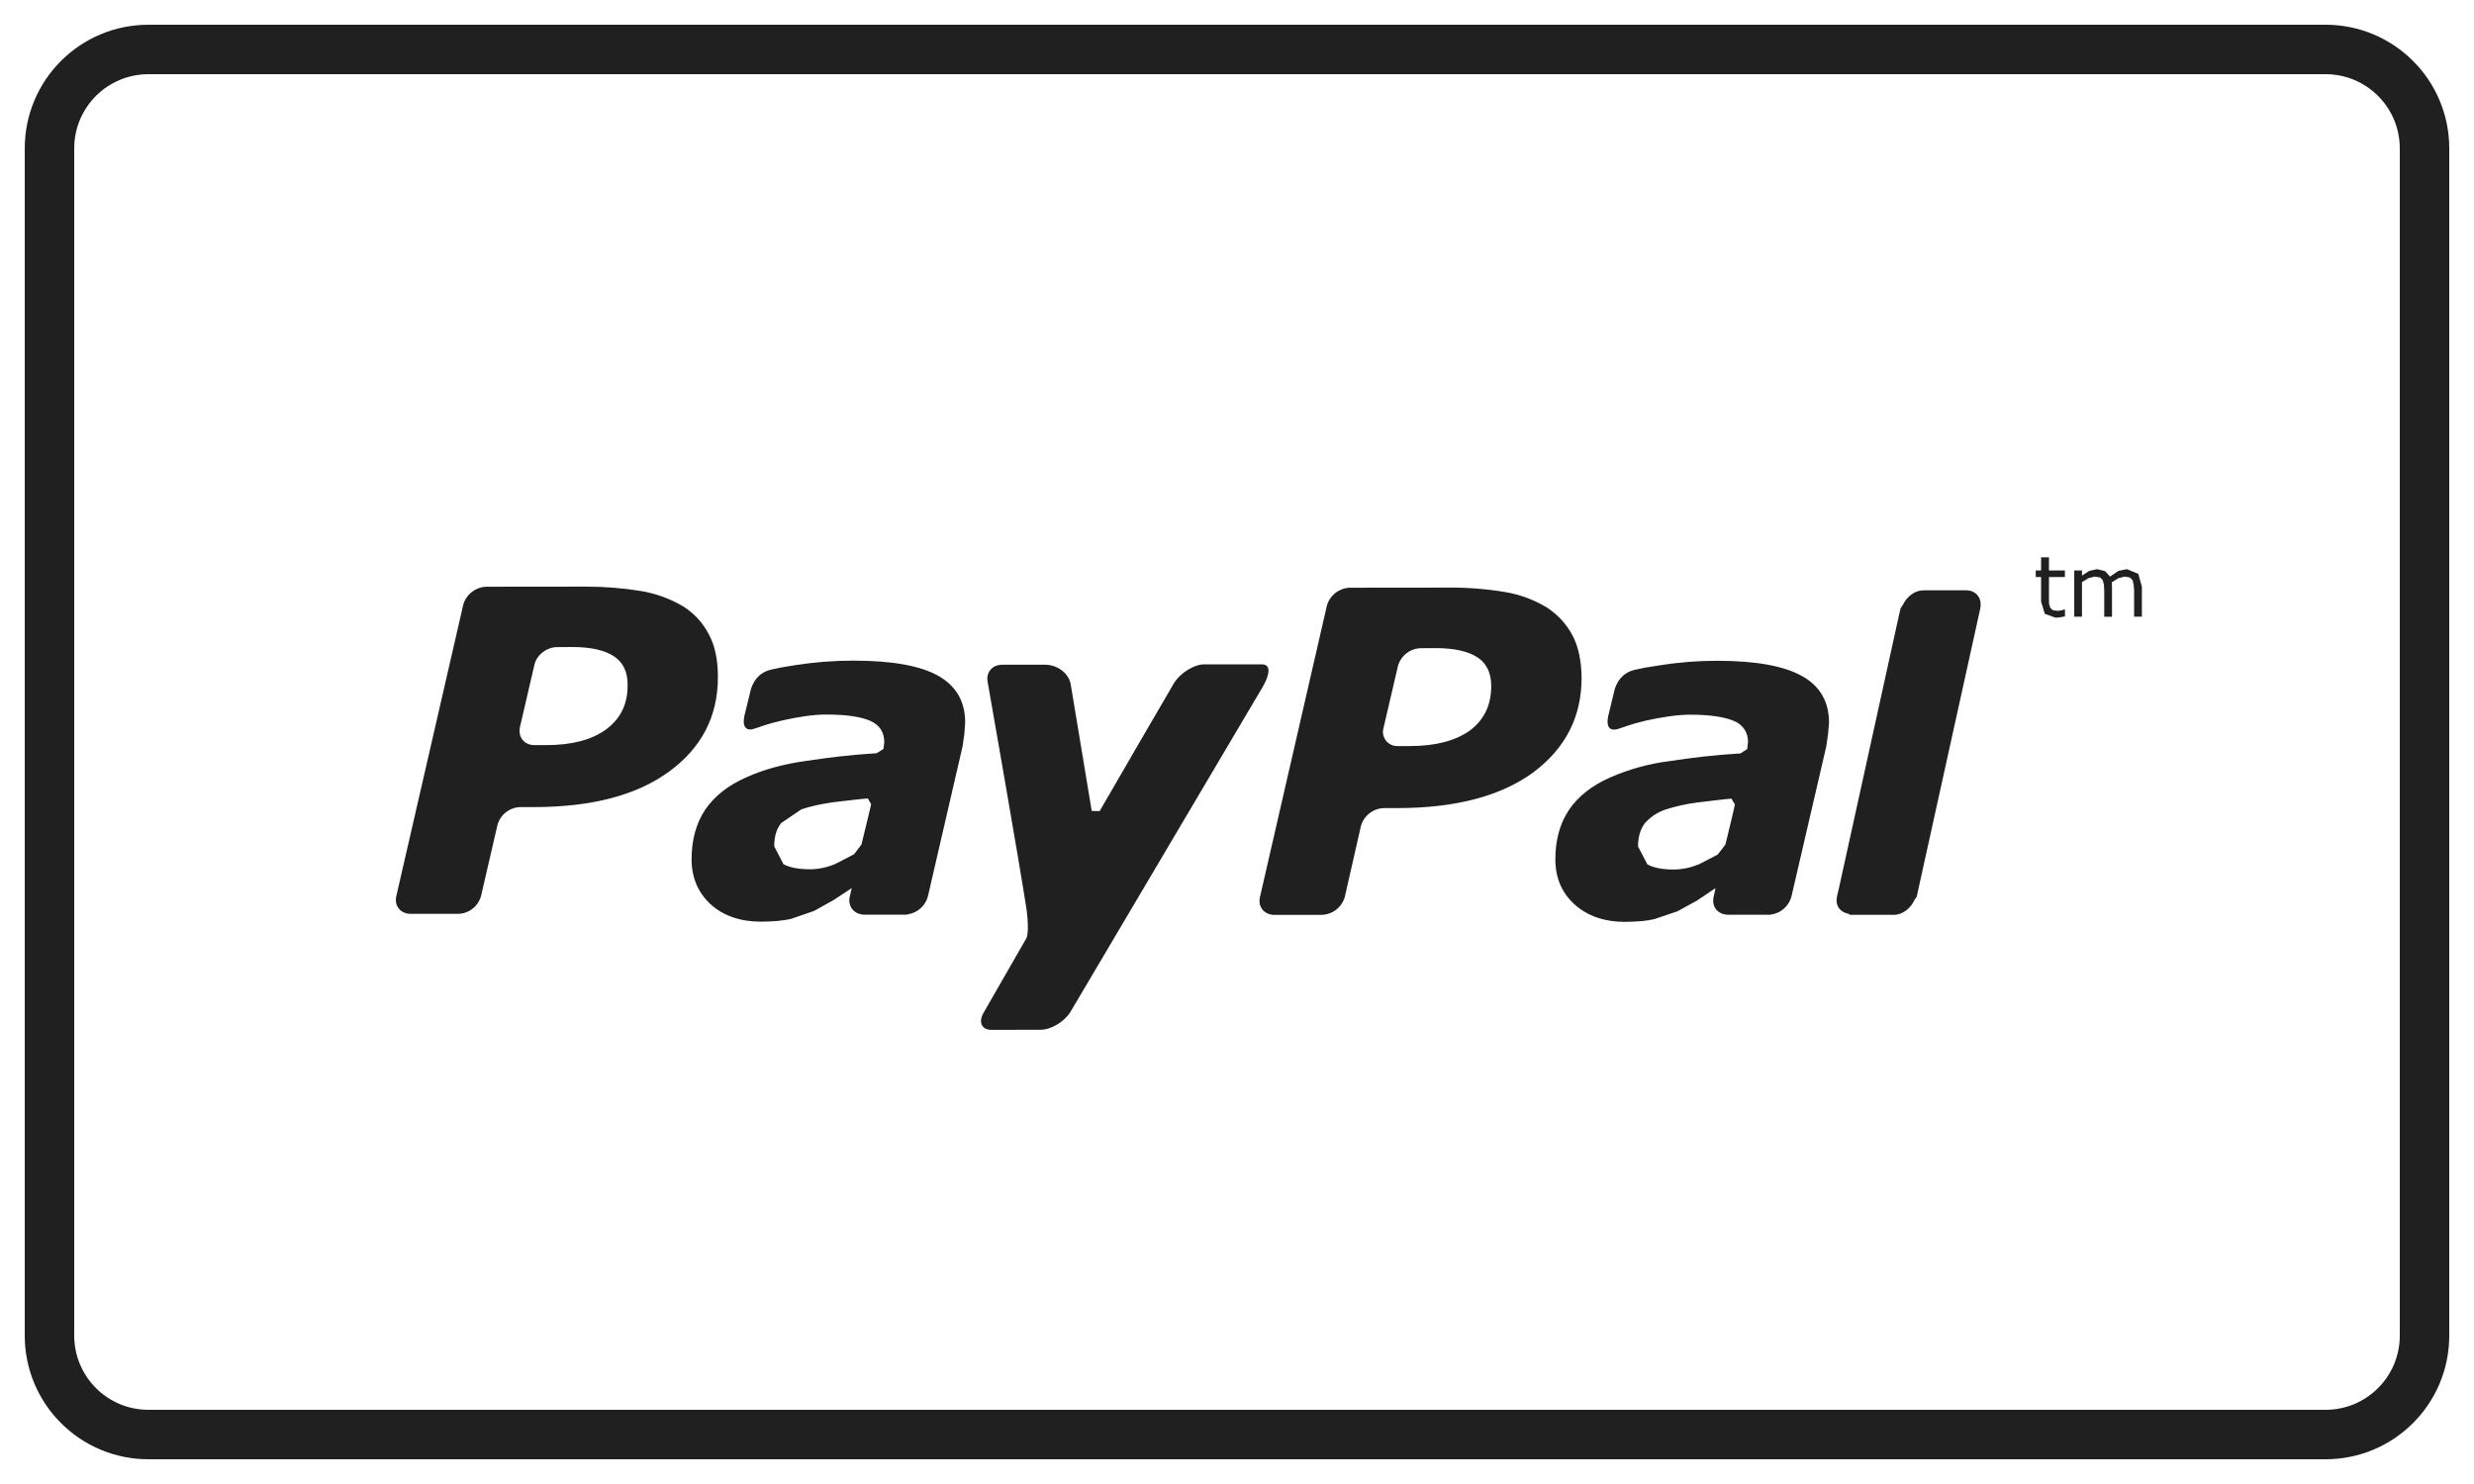
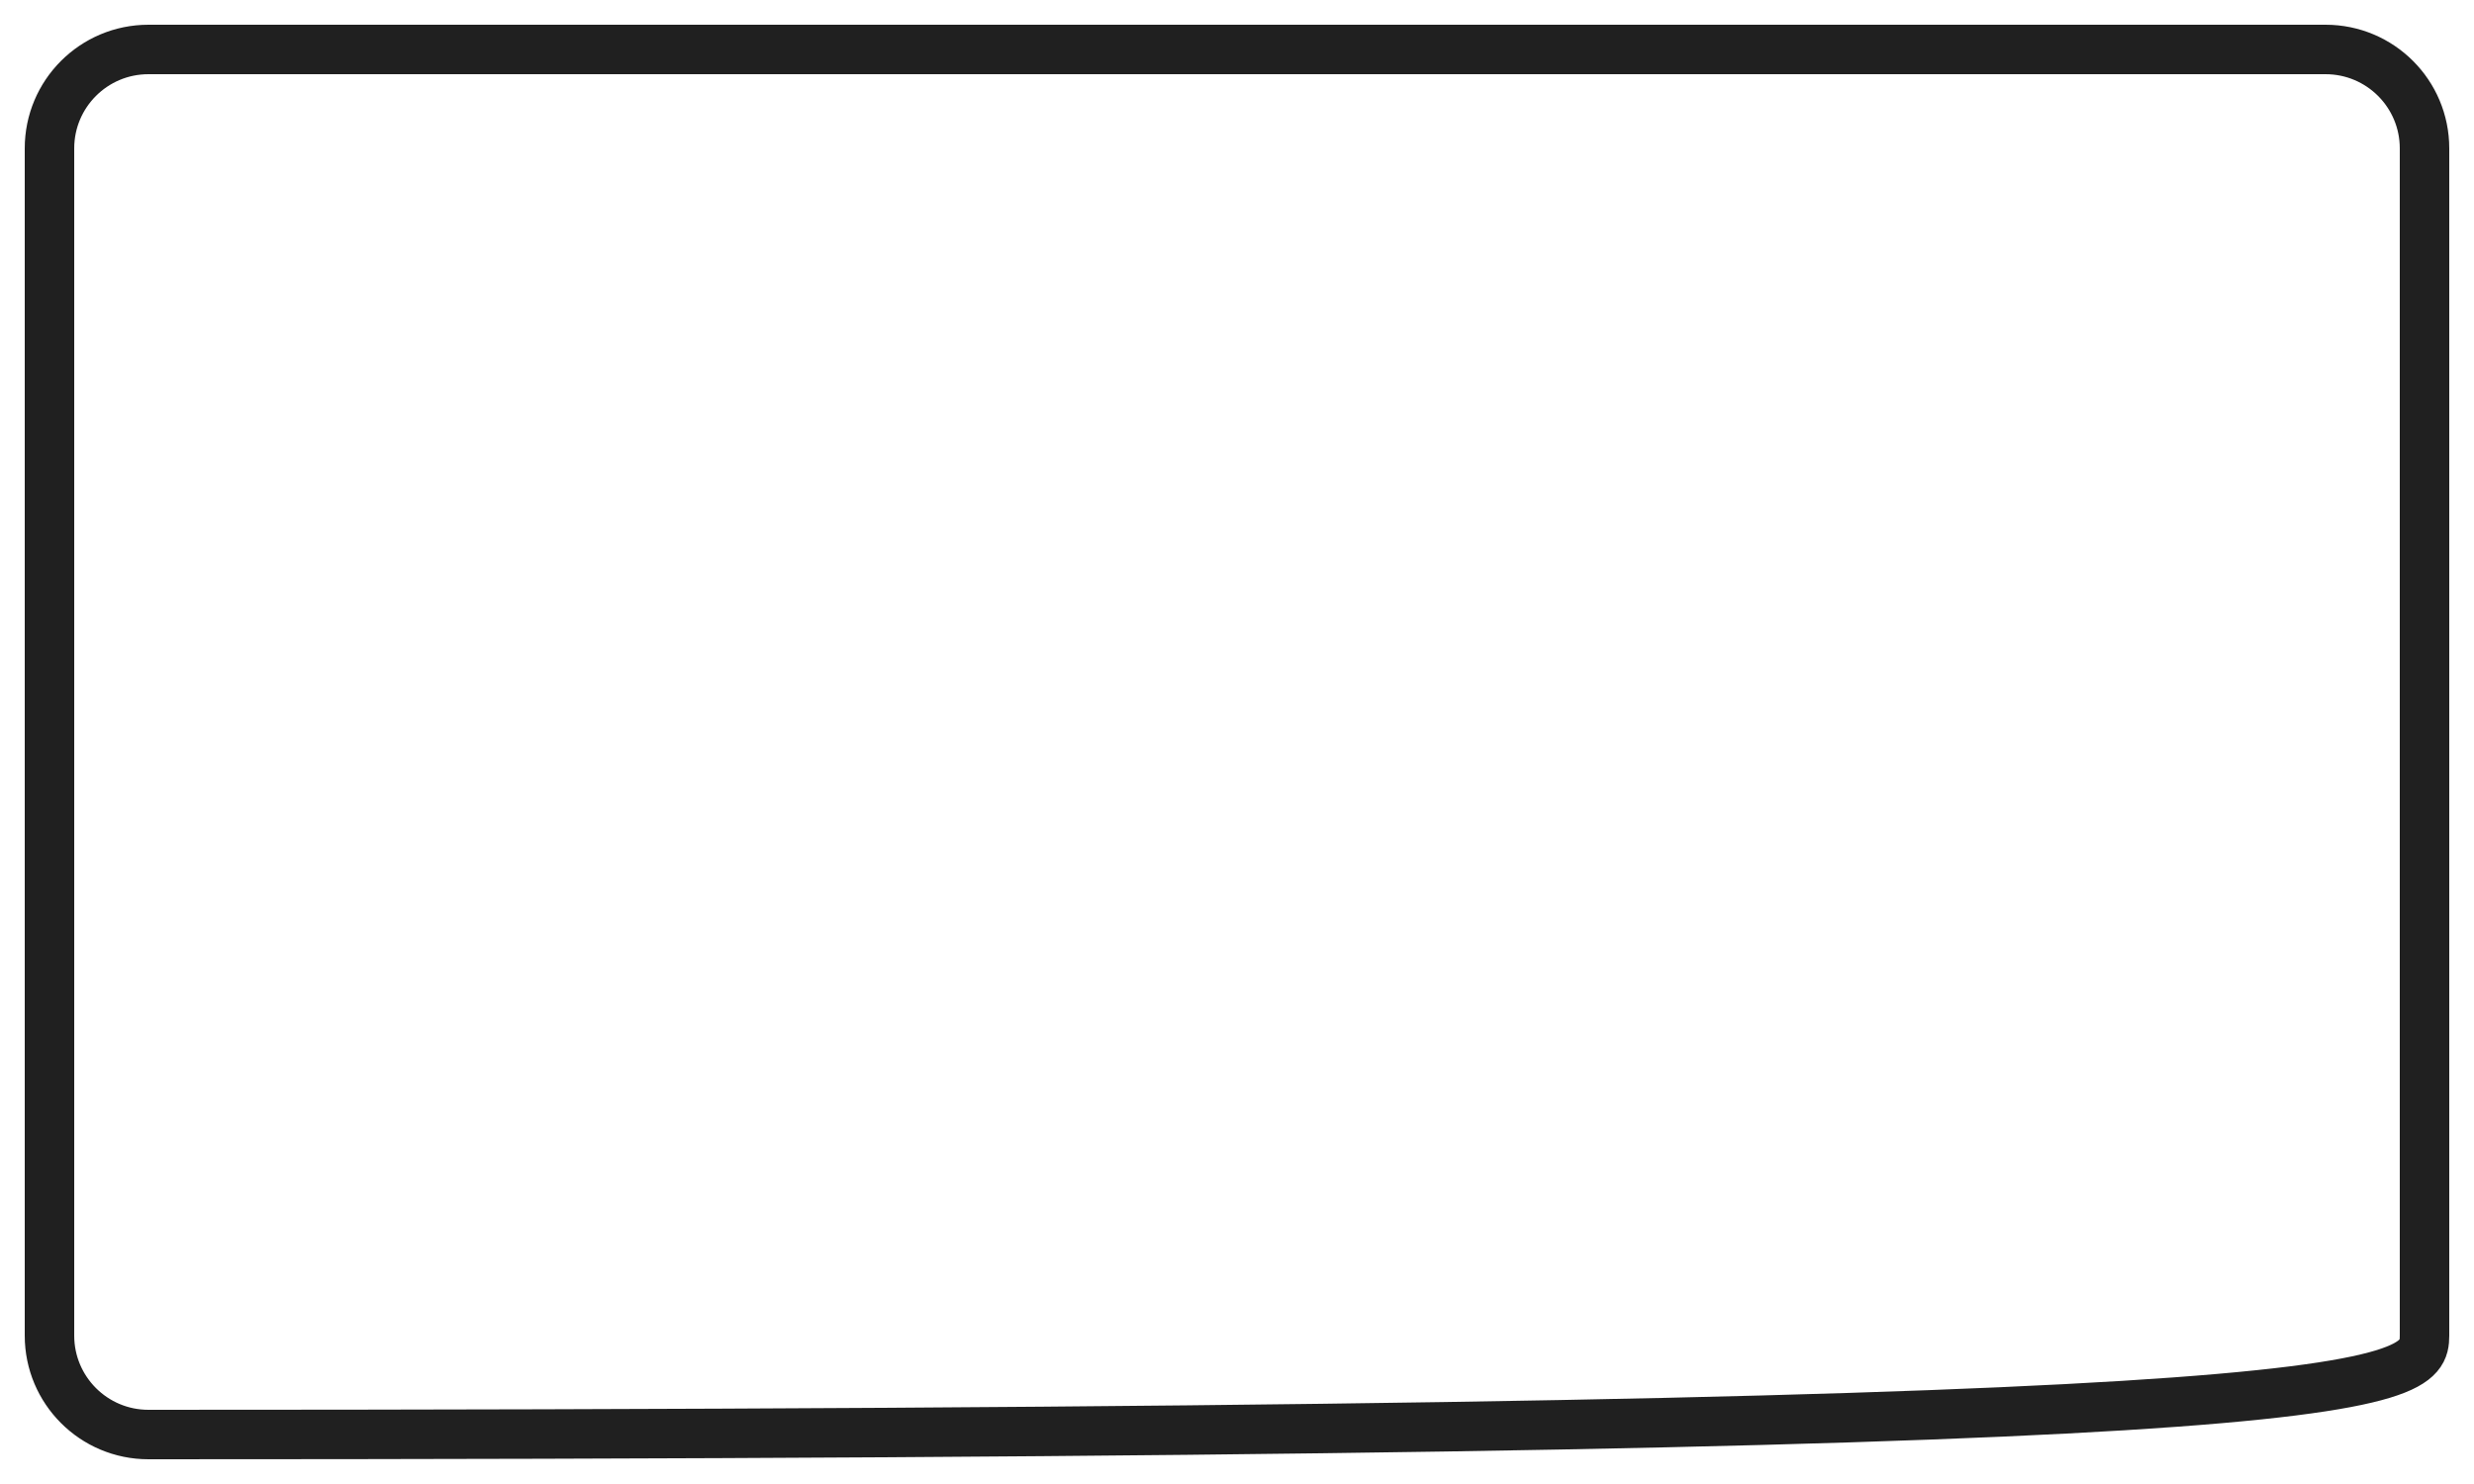
<svg xmlns="http://www.w3.org/2000/svg" width="50" height="30" viewBox="0 0 50 30" fill="none">
-   <path d="M47 1H3C1.895 1 1 1.895 1 3V27C1 28.105 1.895 29 3 29H47C48.105 29 49 28.105 49 27V3C49 1.895 48.105 1 47 1Z" stroke="#202020" />
-   <path d="M14.325 12.822C14.205 12.589 14.024 12.393 13.801 12.255C13.543 12.103 13.259 12 12.964 11.949C12.589 11.888 12.21 11.858 11.831 11.859L9.824 11.861C9.718 11.866 9.616 11.904 9.533 11.97C9.45 12.035 9.39 12.126 9.362 12.227L8.011 18.109C7.961 18.308 8.092 18.474 8.301 18.474H9.262C9.368 18.471 9.47 18.434 9.553 18.368C9.636 18.303 9.695 18.212 9.723 18.109L10.053 16.681C10.08 16.579 10.139 16.488 10.222 16.423C10.305 16.357 10.407 16.32 10.513 16.316H10.789C11.964 16.315 12.874 16.075 13.528 15.594C14.185 15.112 14.509 14.476 14.509 13.688C14.509 13.343 14.452 13.053 14.324 12.822H14.325ZM12.253 14.743C11.963 14.956 11.558 15.063 11.038 15.063H10.801C10.592 15.063 10.464 14.897 10.509 14.696L10.799 13.446C10.839 13.246 11.049 13.081 11.256 13.082L11.571 13.08C11.939 13.08 12.22 13.144 12.407 13.267C12.593 13.389 12.686 13.583 12.684 13.84C12.69 14.23 12.541 14.53 12.252 14.743H12.253Z" fill="#202020" />
-   <path d="M41.724 12.319L41.664 12.339L41.584 12.349L41.485 12.334L41.435 12.284L41.412 12.208L41.41 12.092V11.665H41.732V11.532H41.41V11.266H41.251V11.532H41.143V11.665H41.251V12.162L41.326 12.409L41.544 12.487L41.636 12.479L41.733 12.461V12.319H41.724ZM43.215 11.6L42.985 11.506L42.815 11.54L42.644 11.656L42.544 11.545L42.381 11.506L42.225 11.541L42.077 11.636V11.532H41.921V12.467H42.077V11.769L42.207 11.688L42.337 11.656L42.444 11.674L42.497 11.728L42.52 11.818L42.527 11.934V12.468H42.684V11.869L42.681 11.819L42.678 11.774L42.811 11.689L42.943 11.656L43.045 11.675L43.101 11.729L43.121 11.819L43.131 11.933V12.467H43.288V11.861L43.215 11.6Z" fill="#202020" />
-   <path d="M18.961 13.661C18.598 13.457 18.025 13.355 17.242 13.355C16.855 13.355 16.47 13.385 16.08 13.445C15.792 13.489 15.764 13.498 15.587 13.536C15.222 13.616 15.164 13.981 15.164 13.981L15.046 14.464C14.98 14.774 15.158 14.761 15.232 14.735C15.392 14.688 15.48 14.639 15.807 14.565C16.118 14.495 16.447 14.442 16.707 14.445C17.091 14.445 17.385 14.486 17.581 14.569C17.774 14.653 17.871 14.797 17.871 15.006L17.854 15.141L17.716 15.227C17.17 15.261 16.776 15.311 16.298 15.381C15.83 15.446 15.42 15.56 15.079 15.716C14.713 15.877 14.442 16.093 14.252 16.368C14.069 16.645 13.977 16.98 13.977 17.374C13.977 17.744 14.11 18.05 14.368 18.286C14.628 18.519 14.971 18.632 15.381 18.632C15.641 18.631 15.841 18.61 15.985 18.576L16.45 18.416L16.844 18.197L17.207 17.958L17.212 17.965L17.175 18.119L17.173 18.125V18.127C17.133 18.314 17.247 18.468 17.43 18.487L17.433 18.491H18.326L18.339 18.485C18.435 18.472 18.526 18.431 18.599 18.367C18.673 18.303 18.726 18.219 18.752 18.125L19.453 15.092L19.489 14.845L19.506 14.613C19.509 14.183 19.323 13.865 18.96 13.661H18.961ZM17.411 17.071L17.261 17.269L16.883 17.465C16.723 17.533 16.553 17.57 16.38 17.573C16.143 17.573 15.958 17.539 15.833 17.469L15.647 17.109C15.647 16.913 15.692 16.759 15.787 16.639L16.195 16.362C16.369 16.303 16.582 16.254 16.829 16.219C17.049 16.192 17.483 16.142 17.539 16.141L17.606 16.258C17.592 16.324 17.469 16.84 17.41 17.072L17.411 17.071ZM36.417 13.666C36.052 13.461 35.48 13.358 34.7 13.358C34.313 13.358 33.926 13.388 33.538 13.451C33.249 13.493 33.221 13.501 33.043 13.54C32.678 13.619 32.621 13.985 32.621 13.985L32.504 14.468C32.438 14.777 32.612 14.763 32.693 14.738C32.853 14.691 32.939 14.644 33.263 14.568C33.573 14.498 33.903 14.447 34.165 14.448C34.548 14.448 34.842 14.49 35.037 14.572C35.125 14.604 35.201 14.664 35.254 14.742C35.306 14.821 35.331 14.914 35.327 15.008L35.312 15.143L35.175 15.231C34.625 15.264 34.229 15.314 33.756 15.384C33.335 15.436 32.924 15.549 32.536 15.719C32.172 15.881 31.896 16.097 31.709 16.373C31.524 16.649 31.434 16.983 31.434 17.373C31.434 17.747 31.565 18.053 31.827 18.288C32.088 18.519 32.427 18.636 32.837 18.636C33.096 18.633 33.297 18.616 33.44 18.579L33.905 18.421L34.302 18.202L34.662 17.96L34.668 17.968L34.635 18.123L34.632 18.126L34.633 18.129C34.59 18.317 34.703 18.472 34.889 18.489L34.89 18.492H35.782L35.797 18.487C35.893 18.474 35.983 18.432 36.055 18.368C36.128 18.303 36.18 18.219 36.205 18.125L36.908 15.095L36.945 14.847L36.965 14.615C36.966 14.186 36.783 13.869 36.417 13.665V13.666ZM34.87 17.076L34.714 17.276L34.34 17.47C34.181 17.537 34.012 17.574 33.84 17.578C33.595 17.578 33.415 17.543 33.293 17.473L33.105 17.113C33.105 16.918 33.151 16.765 33.242 16.643C33.353 16.517 33.495 16.422 33.654 16.367C33.86 16.301 34.072 16.253 34.287 16.225C34.505 16.198 34.937 16.146 34.994 16.145L35.062 16.263C35.052 16.329 34.928 16.843 34.87 17.076ZM31.779 12.843C31.656 12.61 31.473 12.414 31.25 12.274C30.993 12.12 30.71 12.016 30.415 11.968C30.041 11.906 29.663 11.876 29.285 11.879L27.275 11.881C27.169 11.886 27.068 11.924 26.986 11.989C26.904 12.055 26.844 12.145 26.816 12.246L25.465 18.13C25.415 18.33 25.55 18.495 25.755 18.495L26.717 18.494C26.822 18.49 26.924 18.453 27.007 18.388C27.09 18.322 27.15 18.232 27.179 18.13L27.504 16.7C27.532 16.598 27.592 16.508 27.675 16.443C27.758 16.377 27.86 16.34 27.966 16.336H28.242C29.418 16.336 30.33 16.094 30.987 15.615C31.636 15.129 31.964 14.495 31.964 13.705C31.961 13.362 31.901 13.071 31.779 12.843ZM29.707 14.767C29.417 14.975 29.012 15.082 28.494 15.082H28.254C28.208 15.085 28.162 15.076 28.12 15.057C28.078 15.039 28.041 15.01 28.013 14.975C27.984 14.939 27.965 14.897 27.955 14.852C27.946 14.807 27.948 14.76 27.961 14.716L28.252 13.469C28.278 13.367 28.338 13.276 28.421 13.21C28.504 13.144 28.606 13.107 28.712 13.104L29.022 13.102C29.392 13.104 29.67 13.165 29.859 13.288C30.047 13.412 30.136 13.605 30.138 13.861C30.14 14.251 29.995 14.553 29.707 14.767Z" fill="#202020" />
-   <path d="M40.021 12.295C40.064 12.095 39.938 11.931 39.732 11.934H38.871C38.695 11.934 38.536 12.064 38.458 12.226L38.41 12.3L38.367 12.49L37.164 17.96L37.124 18.128L37.126 18.132C37.086 18.312 37.196 18.448 37.367 18.474L37.382 18.494H38.276C38.451 18.494 38.616 18.361 38.69 18.197L38.737 18.127L40.023 12.296L40.02 12.295H40.021ZM25.491 13.43C25.264 13.433 24.339 13.43 24.339 13.43C24.132 13.43 23.866 13.598 23.734 13.797C23.734 13.797 22.358 16.159 22.224 16.397L22.064 16.394L21.636 13.814C21.589 13.61 21.376 13.437 21.113 13.437L20.252 13.438C20.045 13.438 19.917 13.603 19.964 13.805C19.964 13.805 20.618 17.525 20.749 18.401C20.809 18.884 20.741 18.971 20.741 18.971L19.89 20.453C19.764 20.654 19.832 20.819 20.038 20.819L21.034 20.817C21.241 20.817 21.514 20.654 21.636 20.452L25.466 13.976C25.466 13.976 25.833 13.423 25.491 13.43Z" fill="#202020" />
+   <path d="M47 1H3C1.895 1 1 1.895 1 3V27C1 28.105 1.895 29 3 29C48.105 29 49 28.105 49 27V3C49 1.895 48.105 1 47 1Z" stroke="#202020" />
</svg>